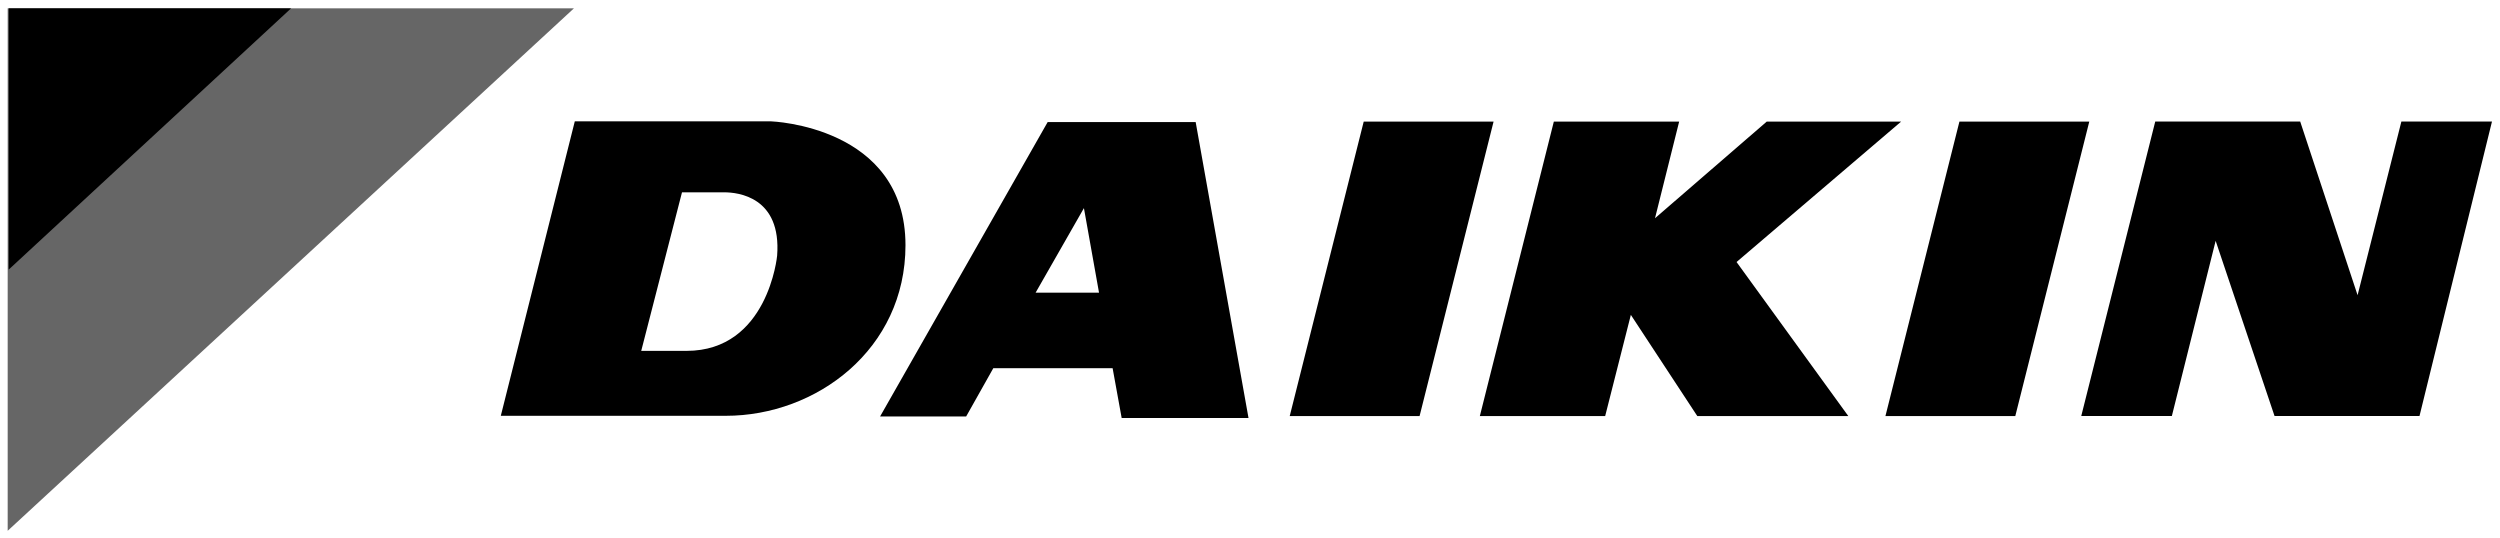
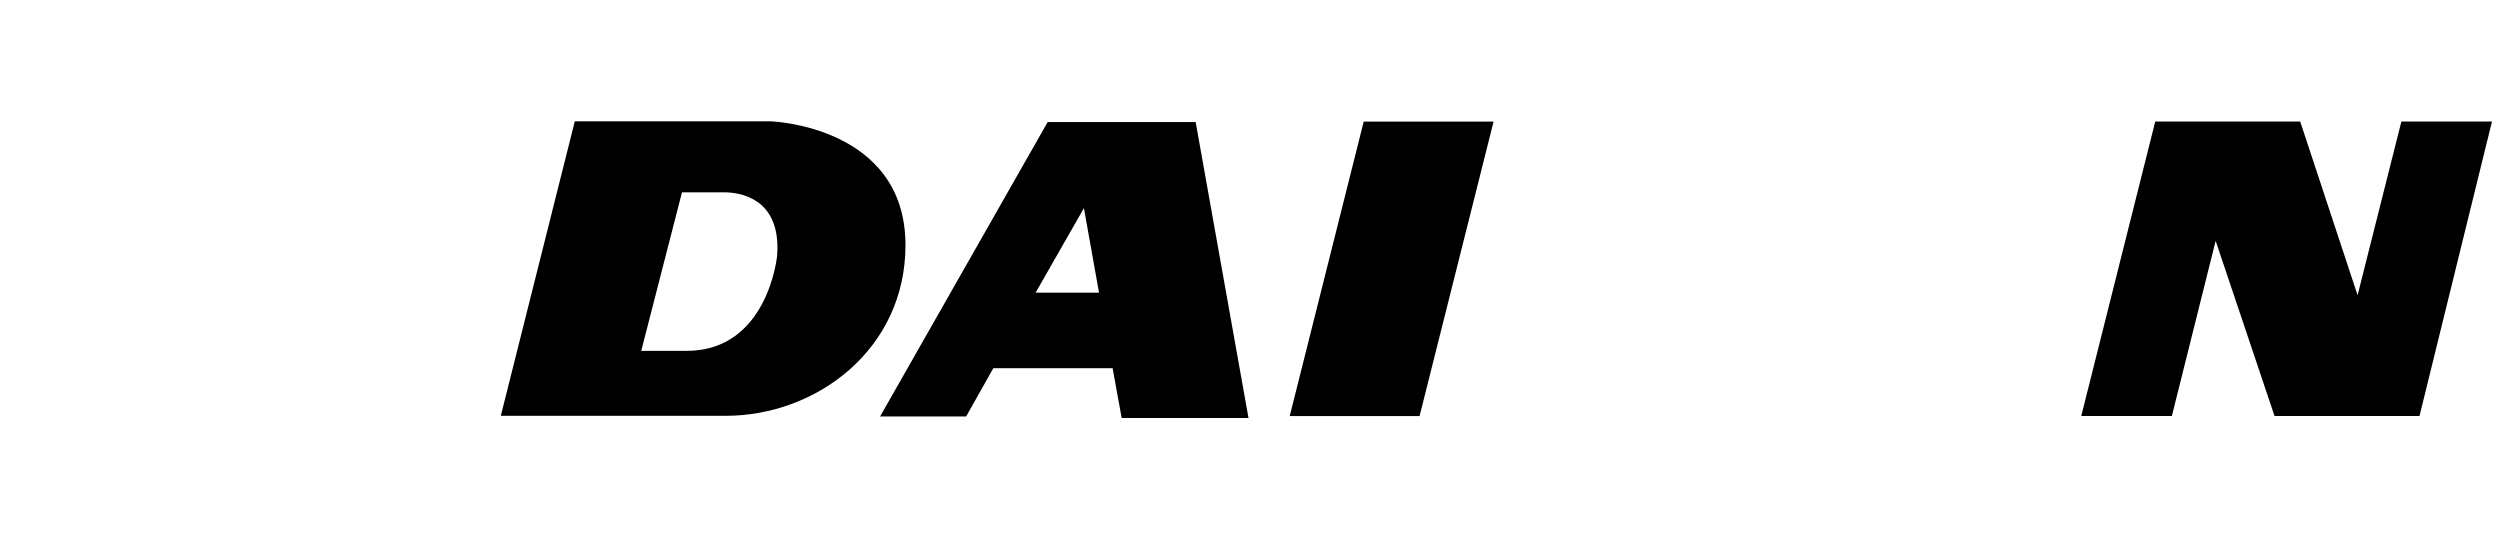
<svg xmlns="http://www.w3.org/2000/svg" version="1.1" id="svg53084" x="0px" y="0px" viewBox="0 0 300 64.6" style="enable-background:new 0 0 300 64.6;" xml:space="preserve">
  <style type="text/css">
	.st0{opacity:0.6;}
</style>
  <g id="layer1" transform="translate(-393.364,-761.77)">
    <g id="g53028" transform="matrix(1.812,0,0,-1.812,462.236,762.77)" class="st0">
-       <path id="path53030" d="M0,0h-37.5v-34.6L0,0" />
-     </g>
+       </g>
    <g id="g53032" transform="matrix(1.812,0,0,-1.812,428.295,762.77)">
-       <path id="path53034" d="M0,0h-18.7v-17.3L0,0" />
-     </g>
+       </g>
    <g id="g53036" transform="matrix(1.812,0,0,-1.812,557.01,776.361)">
      <path id="path53038" d="M0,0l-4.9-19.5h8.6L8.6,0H0" />
    </g>
    <g id="g53040" transform="matrix(1.812,0,0,-1.812,521.26,796.891)">
      <path id="path53042" d="M0,0h-2l3.2,5.6l1-5.6H0z M-1.2,11.3L-12.3-8.2h5.7L-4.8-5h7.9l0.6-3.3h8.4L8.6,11.3H-1.2" />
    </g>
    <g id="g53044" transform="matrix(1.812,0,0,-1.812,628.495,776.361)">
-       <path id="path53046" d="M0,0l-4.9-19.5h8.6L8.6,0H0" />
-     </g>
+       </g>
    <g id="g53048" transform="matrix(1.812,0,0,-1.812,621.5,776.361)">
-       <path id="path53050" d="M0,0h-8.9l-7.4-6.4l1.6,6.4h-8.3l-4.9-19.5h8.3l1.7,6.7l4.4-6.7h10l-7.4,10.2L0,0" />
-     </g>
+       </g>
    <g id="g53052" transform="matrix(1.812,0,0,-1.812,486.619,792.459)">
      <path id="path53054" d="M0,0c0,0-0.6-6.3-6-6.3H-9l2.7,10.5h2.8C-2.6,4.2,0.3,3.9,0,0z M-0.4,8.9l-2.2,0h-10.8l-4.9-19.5h10.7    l4.2,0c6,0,11.9,4.4,11.9,11.3C8.5,8.6-0.4,8.9-0.4,8.9" />
    </g>
    <g id="g53056" transform="matrix(1.812,0,0,-1.812,681.529,776.356)">
      <path id="path53058" d="M0,0l-2.9-11.5L-6.7,0h-9.6l-4.9-19.5h6l2.9,11.6l3.9-11.6h9.6L6,0H0" />
    </g>
  </g>
</svg>